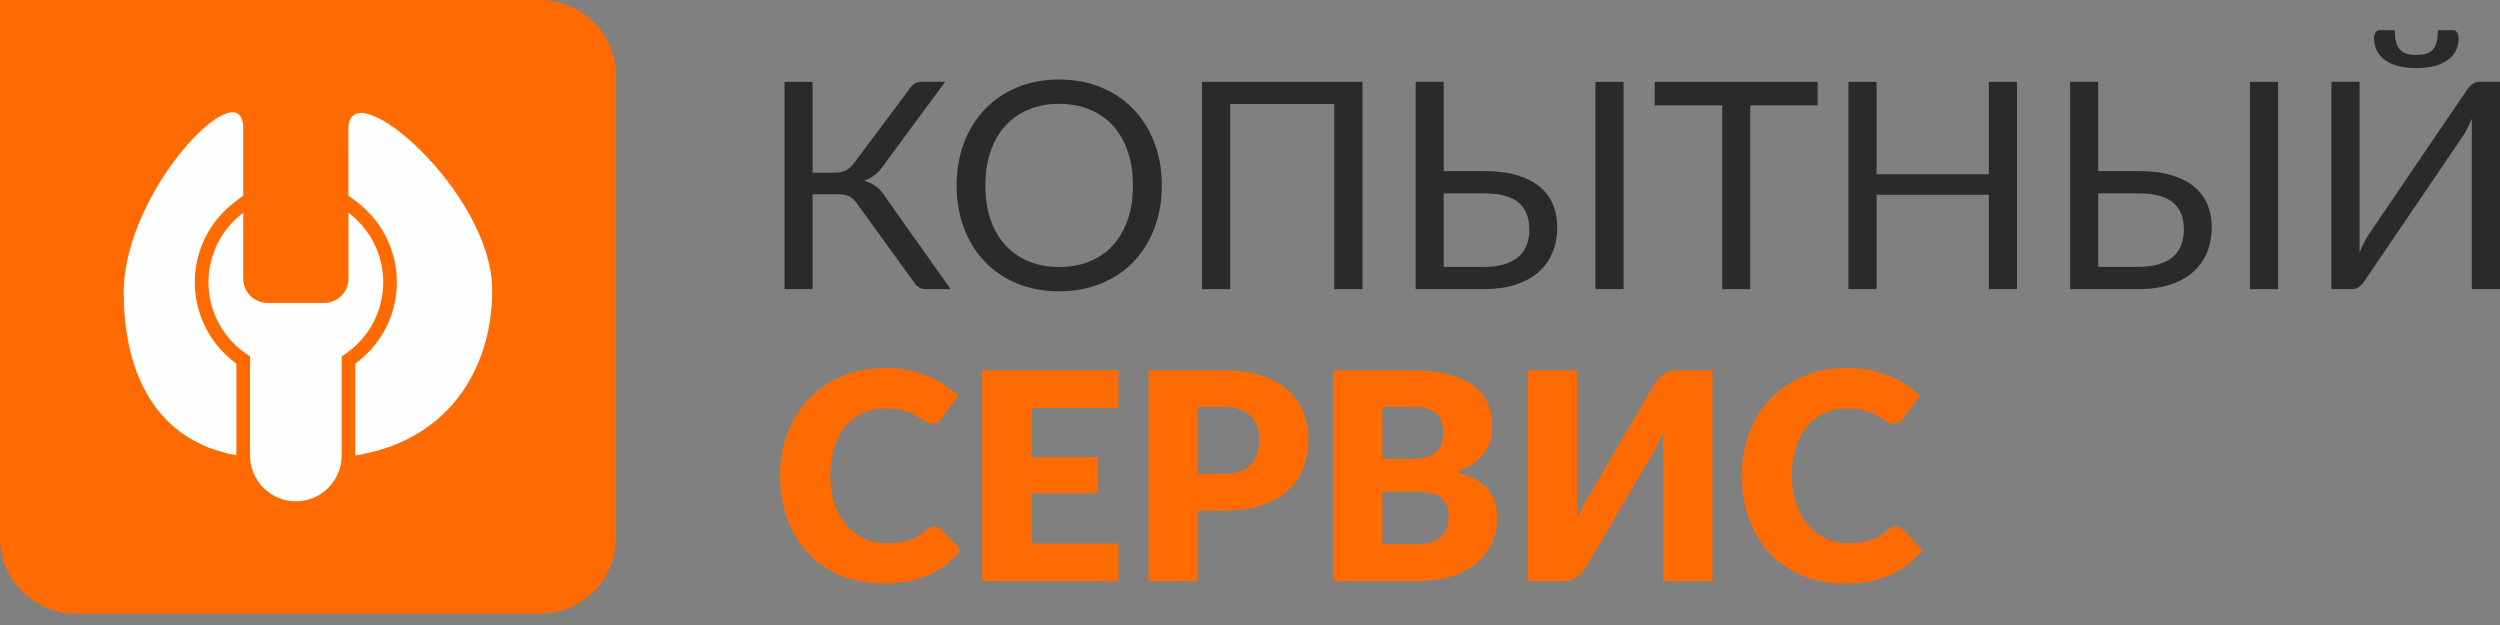
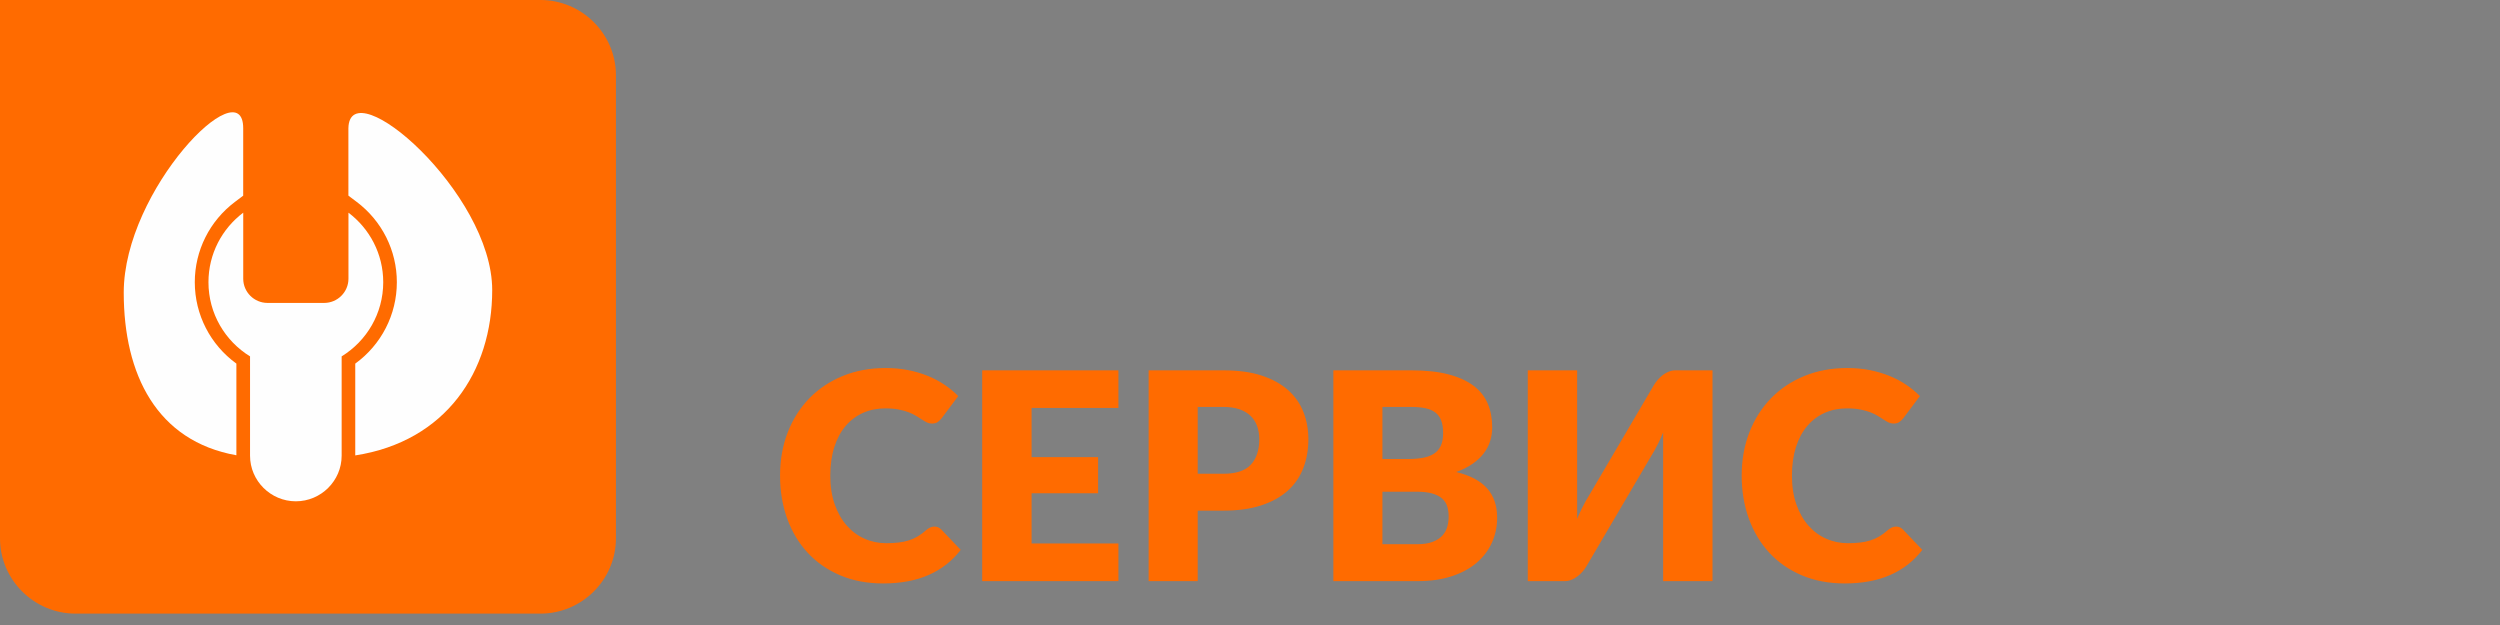
<svg xmlns="http://www.w3.org/2000/svg" width="188" height="47" viewBox="0 0 188 47" fill="none">
  <rect x="0" y="0" width="188" height="47" fill="#808080" stroke="none" />
  <g clip-path="url(#clip0_2647_188)">
    <path d="M142.584 39.599C142.671 39.599 142.758 39.612 142.846 39.646C142.934 39.679 143.017 39.737 143.097 39.817L144.56 41.35C143.919 42.184 143.119 42.812 142.154 43.236C141.19 43.661 140.047 43.875 138.728 43.875C137.52 43.875 136.438 43.667 135.482 43.258C134.524 42.848 133.712 42.282 133.047 41.56C132.381 40.839 131.867 39.983 131.511 38.993C131.153 38.004 130.975 36.929 130.975 35.77C130.975 34.587 131.168 33.498 131.554 32.509C131.94 31.519 132.482 30.667 133.181 29.948C133.88 29.23 134.718 28.672 135.693 28.273C136.668 27.874 137.742 27.675 138.915 27.675C139.512 27.675 140.076 27.726 140.604 27.831C141.131 27.936 141.622 28.081 142.081 28.266C142.54 28.451 142.963 28.675 143.349 28.937C143.735 29.198 144.077 29.48 144.375 29.785L143.13 31.449C143.049 31.551 142.955 31.642 142.846 31.725C142.737 31.809 142.584 31.852 142.387 31.852C142.256 31.852 142.133 31.823 142.016 31.766C141.9 31.708 141.775 31.635 141.644 31.551C141.514 31.468 141.371 31.377 141.215 31.279C141.059 31.182 140.873 31.091 140.658 31.007C140.444 30.923 140.192 30.855 139.905 30.797C139.617 30.739 139.279 30.71 138.893 30.71C138.281 30.71 137.724 30.822 137.218 31.047C136.712 31.272 136.275 31.598 135.908 32.03C135.54 32.462 135.256 32.991 135.056 33.618C134.855 34.245 134.754 34.964 134.754 35.77C134.754 36.581 134.866 37.304 135.089 37.934C135.311 38.565 135.613 39.094 135.995 39.526C136.377 39.958 136.821 40.287 137.331 40.511C137.841 40.737 138.387 40.849 138.969 40.849C139.304 40.849 139.61 40.831 139.887 40.799C140.163 40.766 140.422 40.711 140.661 40.636C140.902 40.559 141.127 40.458 141.339 40.331C141.55 40.204 141.764 40.044 141.983 39.849C142.07 39.776 142.165 39.714 142.267 39.667C142.369 39.62 142.474 39.598 142.583 39.598L142.584 39.599ZM106.121 27.849C107.219 27.849 108.156 27.95 108.927 28.154C109.699 28.356 110.328 28.643 110.816 29.013C111.305 29.383 111.661 29.833 111.883 30.361C112.105 30.892 112.214 31.483 112.214 32.135C112.214 32.491 112.163 32.831 112.061 33.161C111.96 33.492 111.8 33.799 111.581 34.087C111.362 34.373 111.083 34.637 110.74 34.877C110.398 35.116 109.986 35.323 109.506 35.496C110.555 35.751 111.33 36.16 111.832 36.726C112.334 37.292 112.586 38.025 112.586 38.924C112.586 39.599 112.455 40.226 112.192 40.806C111.93 41.386 111.549 41.891 111.043 42.322C110.537 42.754 109.91 43.091 109.168 43.334C108.425 43.577 107.577 43.701 106.623 43.701H100.268V27.849H106.121L106.121 27.849ZM103.958 30.601V34.517H105.881C106.288 34.517 106.655 34.488 106.983 34.431C107.311 34.373 107.591 34.271 107.821 34.126C108.05 33.981 108.224 33.781 108.345 33.528C108.465 33.274 108.523 32.956 108.523 32.57C108.523 32.193 108.476 31.878 108.381 31.628C108.286 31.378 108.141 31.178 107.945 31.026C107.748 30.873 107.501 30.764 107.198 30.7C106.896 30.634 106.536 30.601 106.121 30.601H103.958L103.958 30.601ZM106.558 40.925C107.045 40.925 107.445 40.864 107.755 40.74C108.065 40.617 108.304 40.458 108.48 40.262C108.654 40.066 108.774 39.845 108.84 39.599C108.905 39.352 108.938 39.102 108.938 38.848C108.938 38.558 108.901 38.297 108.826 38.065C108.749 37.832 108.618 37.636 108.432 37.477C108.247 37.317 107.999 37.194 107.693 37.107C107.388 37.02 107.001 36.977 106.536 36.977H103.958V40.925H106.558V40.925ZM91.989 27.849C93.111 27.849 94.075 27.979 94.88 28.244C95.684 28.509 96.347 28.875 96.868 29.339C97.388 29.803 97.77 30.351 98.017 30.982C98.266 31.614 98.389 32.295 98.389 33.028C98.389 33.818 98.262 34.543 98.007 35.203C97.751 35.864 97.363 36.429 96.838 36.901C96.314 37.372 95.652 37.739 94.847 38.003C94.043 38.268 93.089 38.401 91.99 38.401H90.068V43.7H86.377V27.849H91.99H91.989ZM91.989 35.627C92.95 35.627 93.642 35.4 94.064 34.943C94.487 34.485 94.698 33.847 94.698 33.028C94.698 32.665 94.643 32.334 94.535 32.037C94.425 31.74 94.261 31.483 94.039 31.268C93.817 31.054 93.536 30.892 93.198 30.775C92.859 30.659 92.455 30.601 91.989 30.601H90.068V35.627H91.989ZM77.575 30.678V34.376H82.576V37.096H77.575V40.871H84.105V43.7H73.861V27.848H84.105V30.677H77.575V30.678ZM125.068 32.522V36.076V43.7H128.78V27.849H125.995C125.821 27.849 125.653 27.882 125.494 27.947C125.333 28.013 125.184 28.096 125.045 28.2C124.907 28.306 124.783 28.426 124.67 28.555C124.557 28.686 124.459 28.817 124.38 28.947L119.542 37.184C119.352 37.48 119.159 37.825 118.963 38.22C118.836 38.474 118.717 38.74 118.602 39.021V34.978V27.849H114.889V43.7H117.675C117.849 43.7 118.016 43.667 118.176 43.602C118.337 43.536 118.485 43.45 118.624 43.344C118.762 43.24 118.89 43.123 119.003 42.992C119.116 42.862 119.21 42.732 119.29 42.6L124.128 34.365C124.318 34.068 124.51 33.72 124.707 33.325C124.832 33.071 124.953 32.804 125.068 32.522H125.068ZM70.268 39.599C70.356 39.599 70.444 39.612 70.531 39.646C70.618 39.679 70.702 39.737 70.782 39.817L72.245 41.35C71.604 42.184 70.803 42.812 69.839 43.236C68.874 43.661 67.731 43.875 66.414 43.875C65.205 43.875 64.124 43.667 63.167 43.258C62.21 42.848 61.398 42.282 60.732 41.56C60.065 40.839 59.552 39.983 59.195 38.993C58.839 38.004 58.66 36.929 58.66 35.77C58.66 34.587 58.853 33.498 59.239 32.509C59.624 31.519 60.167 30.667 60.866 29.948C61.565 29.23 62.403 28.672 63.378 28.273C64.353 27.874 65.427 27.675 66.6 27.675C67.197 27.675 67.761 27.726 68.289 27.831C68.817 27.936 69.308 28.081 69.767 28.266C70.225 28.451 70.648 28.675 71.033 28.937C71.419 29.198 71.761 29.48 72.059 29.785L70.814 31.449C70.734 31.551 70.64 31.642 70.531 31.725C70.422 31.809 70.268 31.852 70.072 31.852C69.941 31.852 69.818 31.823 69.701 31.766C69.585 31.708 69.462 31.635 69.33 31.551C69.199 31.468 69.057 31.377 68.9 31.279C68.744 31.182 68.557 31.091 68.343 31.007C68.128 30.923 67.877 30.855 67.59 30.797C67.302 30.739 66.964 30.71 66.578 30.71C65.967 30.71 65.41 30.822 64.904 31.047C64.398 31.272 63.96 31.598 63.593 32.03C63.225 32.462 62.941 32.991 62.741 33.618C62.541 34.245 62.439 34.964 62.439 35.77C62.439 36.581 62.551 37.304 62.773 37.934C62.996 38.565 63.298 39.094 63.681 39.526C64.063 39.958 64.506 40.287 65.017 40.511C65.526 40.737 66.072 40.849 66.654 40.849C66.989 40.849 67.295 40.831 67.572 40.799C67.848 40.766 68.107 40.711 68.347 40.636C68.587 40.559 68.813 40.458 69.023 40.331C69.235 40.204 69.45 40.044 69.668 39.849C69.756 39.776 69.85 39.714 69.952 39.667C70.054 39.62 70.16 39.598 70.268 39.598L70.268 39.599Z" fill="#FF6B00" />
-     <path d="M181.71 4.13C182.009 4.13 182.259 4.097 182.464 4.031C182.668 3.967 182.835 3.861 182.962 3.716C183.089 3.571 183.18 3.379 183.238 3.143C183.297 2.908 183.326 2.617 183.326 2.27H184.462C184.599 2.27 184.706 2.328 184.778 2.447C184.851 2.566 184.887 2.705 184.887 2.857C184.887 3.582 184.607 4.14 184.047 4.532C183.485 4.924 182.707 5.119 181.709 5.119C180.711 5.119 179.933 4.924 179.372 4.532C178.812 4.14 178.531 3.583 178.531 2.857C178.531 2.705 178.568 2.566 178.641 2.447C178.713 2.328 178.819 2.27 178.957 2.27H180.094C180.094 2.617 180.122 2.908 180.18 3.143C180.239 3.379 180.333 3.571 180.461 3.716C180.588 3.861 180.752 3.967 180.956 4.031C181.16 4.097 181.411 4.13 181.709 4.13H181.71ZM171.313 21.744H169.195V6.154H171.313V21.744ZM160.83 12.866C161.783 12.866 162.607 12.967 163.298 13.175C163.989 13.381 164.562 13.671 165.009 14.045C165.457 14.418 165.788 14.864 166.003 15.379C166.217 15.894 166.323 16.456 166.323 17.065C166.323 17.783 166.203 18.428 165.96 19.006C165.716 19.582 165.358 20.076 164.889 20.482C164.42 20.887 163.84 21.199 163.156 21.418C162.472 21.634 161.693 21.743 160.819 21.743H155.676V6.153H157.783V12.866H160.83L160.83 12.866ZM160.819 20.068C161.423 20.068 161.944 19.999 162.377 19.861C162.811 19.724 163.164 19.532 163.435 19.289C163.71 19.046 163.909 18.751 164.037 18.407C164.163 18.063 164.227 17.686 164.227 17.273C164.227 16.838 164.163 16.449 164.037 16.112C163.909 15.774 163.71 15.488 163.435 15.253C163.164 15.016 162.81 14.839 162.38 14.72C161.951 14.6 161.434 14.542 160.829 14.542H157.783V20.068H160.819H160.819ZM151.679 6.154V21.744H149.56V14.651H141.119V21.744H139V6.154H141.119V13.106H149.56V6.154H151.679ZM136.685 7.927H131.618V21.744H129.511V7.927H124.432V6.154H136.685V7.927H136.685ZM122.095 21.744H119.976V6.154H122.095V21.744ZM111.612 12.866C112.565 12.866 113.388 12.967 114.08 13.175C114.771 13.381 115.343 13.671 115.791 14.045C116.239 14.418 116.57 14.864 116.784 15.379C116.999 15.894 117.105 16.456 117.105 17.065C117.105 17.783 116.985 18.428 116.74 19.006C116.497 19.582 116.139 20.076 115.67 20.482C115.201 20.887 114.622 21.199 113.938 21.418C113.253 21.634 112.474 21.743 111.601 21.743H106.457V6.153H108.564V12.866H111.611L111.612 12.866ZM111.601 20.068C112.205 20.068 112.725 19.999 113.159 19.861C113.592 19.724 113.945 19.532 114.218 19.289C114.492 19.046 114.691 18.751 114.819 18.407C114.945 18.063 115.007 17.686 115.007 17.273C115.007 16.838 114.946 16.449 114.819 16.112C114.691 15.774 114.492 15.488 114.218 15.253C113.945 15.016 113.592 14.839 113.162 14.72C112.733 14.6 112.216 14.542 111.612 14.542H108.565V20.068H111.601H111.601ZM102.46 21.744H100.33V7.819H92.512V21.744H90.393V6.154H102.46V21.744ZM85.195 13.954C85.195 12.997 85.064 12.137 84.802 11.375C84.54 10.614 84.168 9.969 83.688 9.443C83.207 8.917 82.625 8.514 81.941 8.232C81.257 7.949 80.492 7.808 79.648 7.808C78.81 7.808 78.05 7.949 77.366 8.232C76.681 8.514 76.099 8.917 75.615 9.443C75.131 9.969 74.756 10.614 74.493 11.375C74.231 12.137 74.1 12.997 74.1 13.954C74.1 14.912 74.231 15.768 74.493 16.526C74.756 17.283 75.131 17.925 75.615 18.451C76.099 18.977 76.681 19.38 77.366 19.658C78.05 19.938 78.81 20.079 79.648 20.079C80.492 20.079 81.257 19.938 81.941 19.658C82.625 19.38 83.207 18.977 83.688 18.451C84.168 17.925 84.54 17.283 84.802 16.526C85.064 15.768 85.195 14.912 85.195 13.954ZM87.368 13.954C87.368 15.122 87.183 16.192 86.811 17.167C86.441 18.142 85.916 18.984 85.239 19.687C84.562 20.391 83.75 20.935 82.799 21.323C81.849 21.711 80.797 21.907 79.648 21.907C78.497 21.907 77.449 21.711 76.502 21.323C75.556 20.935 74.745 20.391 74.067 19.687C73.39 18.984 72.866 18.142 72.495 17.167C72.123 16.192 71.938 15.122 71.938 13.954C71.938 12.786 72.123 11.713 72.495 10.737C72.866 9.761 73.39 8.921 74.067 8.214C74.745 7.506 75.556 6.959 76.502 6.567C77.449 6.175 78.497 5.98 79.648 5.98C80.797 5.98 81.849 6.175 82.799 6.567C83.75 6.959 84.562 7.506 85.239 8.214C85.916 8.921 86.441 9.761 86.811 10.737C87.183 11.713 87.368 12.786 87.368 13.954ZM185.881 8.928V10.625V10.639V10.654V10.668V15.436V21.743H188V6.153H186.427C186.216 6.153 186.031 6.223 185.87 6.36C185.71 6.498 185.579 6.65 185.477 6.817L178.138 17.62C178 17.838 177.862 18.088 177.72 18.371C177.622 18.564 177.529 18.77 177.439 18.987V17.283V17.269V17.254V17.24V15.344V6.153H175.321V21.743H176.894C177.104 21.743 177.29 21.674 177.451 21.536C177.61 21.399 177.741 21.247 177.843 21.08L185.182 10.276C185.328 10.067 185.469 9.819 185.608 9.537C185.702 9.343 185.794 9.14 185.881 8.928L185.881 8.928ZM71.49 21.744H69.59C69.379 21.744 69.2 21.685 69.052 21.573C68.902 21.461 68.761 21.298 68.629 21.08L64.49 15.368C64.301 15.085 64.097 14.886 63.879 14.773C63.66 14.661 63.362 14.607 62.983 14.607H61.105V21.744H58.998V6.154H61.105V12.986H62.733C63.06 12.986 63.341 12.935 63.569 12.834C63.799 12.732 64.025 12.533 64.25 12.235L68.346 6.751C68.454 6.578 68.59 6.432 68.746 6.319C68.903 6.207 69.085 6.153 69.296 6.153H71.076L66.347 12.561C65.99 13.061 65.532 13.406 64.971 13.594C65.358 13.696 65.685 13.856 65.951 14.077C66.216 14.298 66.468 14.607 66.708 14.998L71.491 21.743L71.49 21.744Z" fill="#2B2A29" />
    <path fill-rule="evenodd" clip-rule="evenodd" d="M0 -0.001H40.635C43.762 -0.001 46.319 2.547 46.319 5.662V40.481C46.319 43.596 43.762 46.145 40.635 46.145H5.684C2.558 46.145 0 43.597 0 40.481L0 -0.001Z" fill="#FF6B00" />
    <path d="M26.716 34.247C33.529 33.191 37.014 27.944 37.014 21.815C37.014 14.471 26.289 5.234 26.199 9.643L26.2 14.712L26.821 15.18C28.725 16.613 29.843 18.84 29.843 21.223C29.843 23.662 28.67 25.926 26.715 27.344V34.247H26.716Z" fill="#FEFEFE" />
    <path d="M17.776 34.237C11.792 33.172 9.305 28.167 9.305 22.002C9.305 14.255 18.289 5.131 18.289 9.644L18.288 14.715L17.671 15.18C15.766 16.613 14.648 18.84 14.648 21.223C14.648 23.662 15.821 25.926 17.776 27.343V34.237Z" fill="#FEFEFE" />
    <path d="M22.247 33.276C22.868 33.276 23.37 33.776 23.37 34.395C23.37 35.013 22.868 35.513 22.247 35.513C21.627 35.513 21.124 35.013 21.124 34.395C21.124 33.776 21.627 33.276 22.247 33.276ZM26.204 15.994C27.791 17.19 28.819 19.086 28.819 21.222C28.819 23.58 27.568 25.647 25.692 26.799V34.267C25.692 36.154 24.141 37.698 22.247 37.698C20.353 37.698 18.803 36.154 18.803 34.267V26.799C16.927 25.646 15.676 23.58 15.676 21.222C15.676 19.086 16.702 17.189 18.291 15.994V16.648V20.96C18.291 21.461 18.495 21.916 18.827 22.246C19.158 22.575 19.615 22.78 20.117 22.78H24.377C24.88 22.78 25.337 22.576 25.667 22.246C25.998 21.916 26.204 21.461 26.204 20.96V16.648V15.994Z" fill="#FEFEFE" />
  </g>
  <defs>
    <clipPath id="clip0_2647_188">
      <rect width="188" height="46.145" fill="white" />
    </clipPath>
  </defs>
</svg>